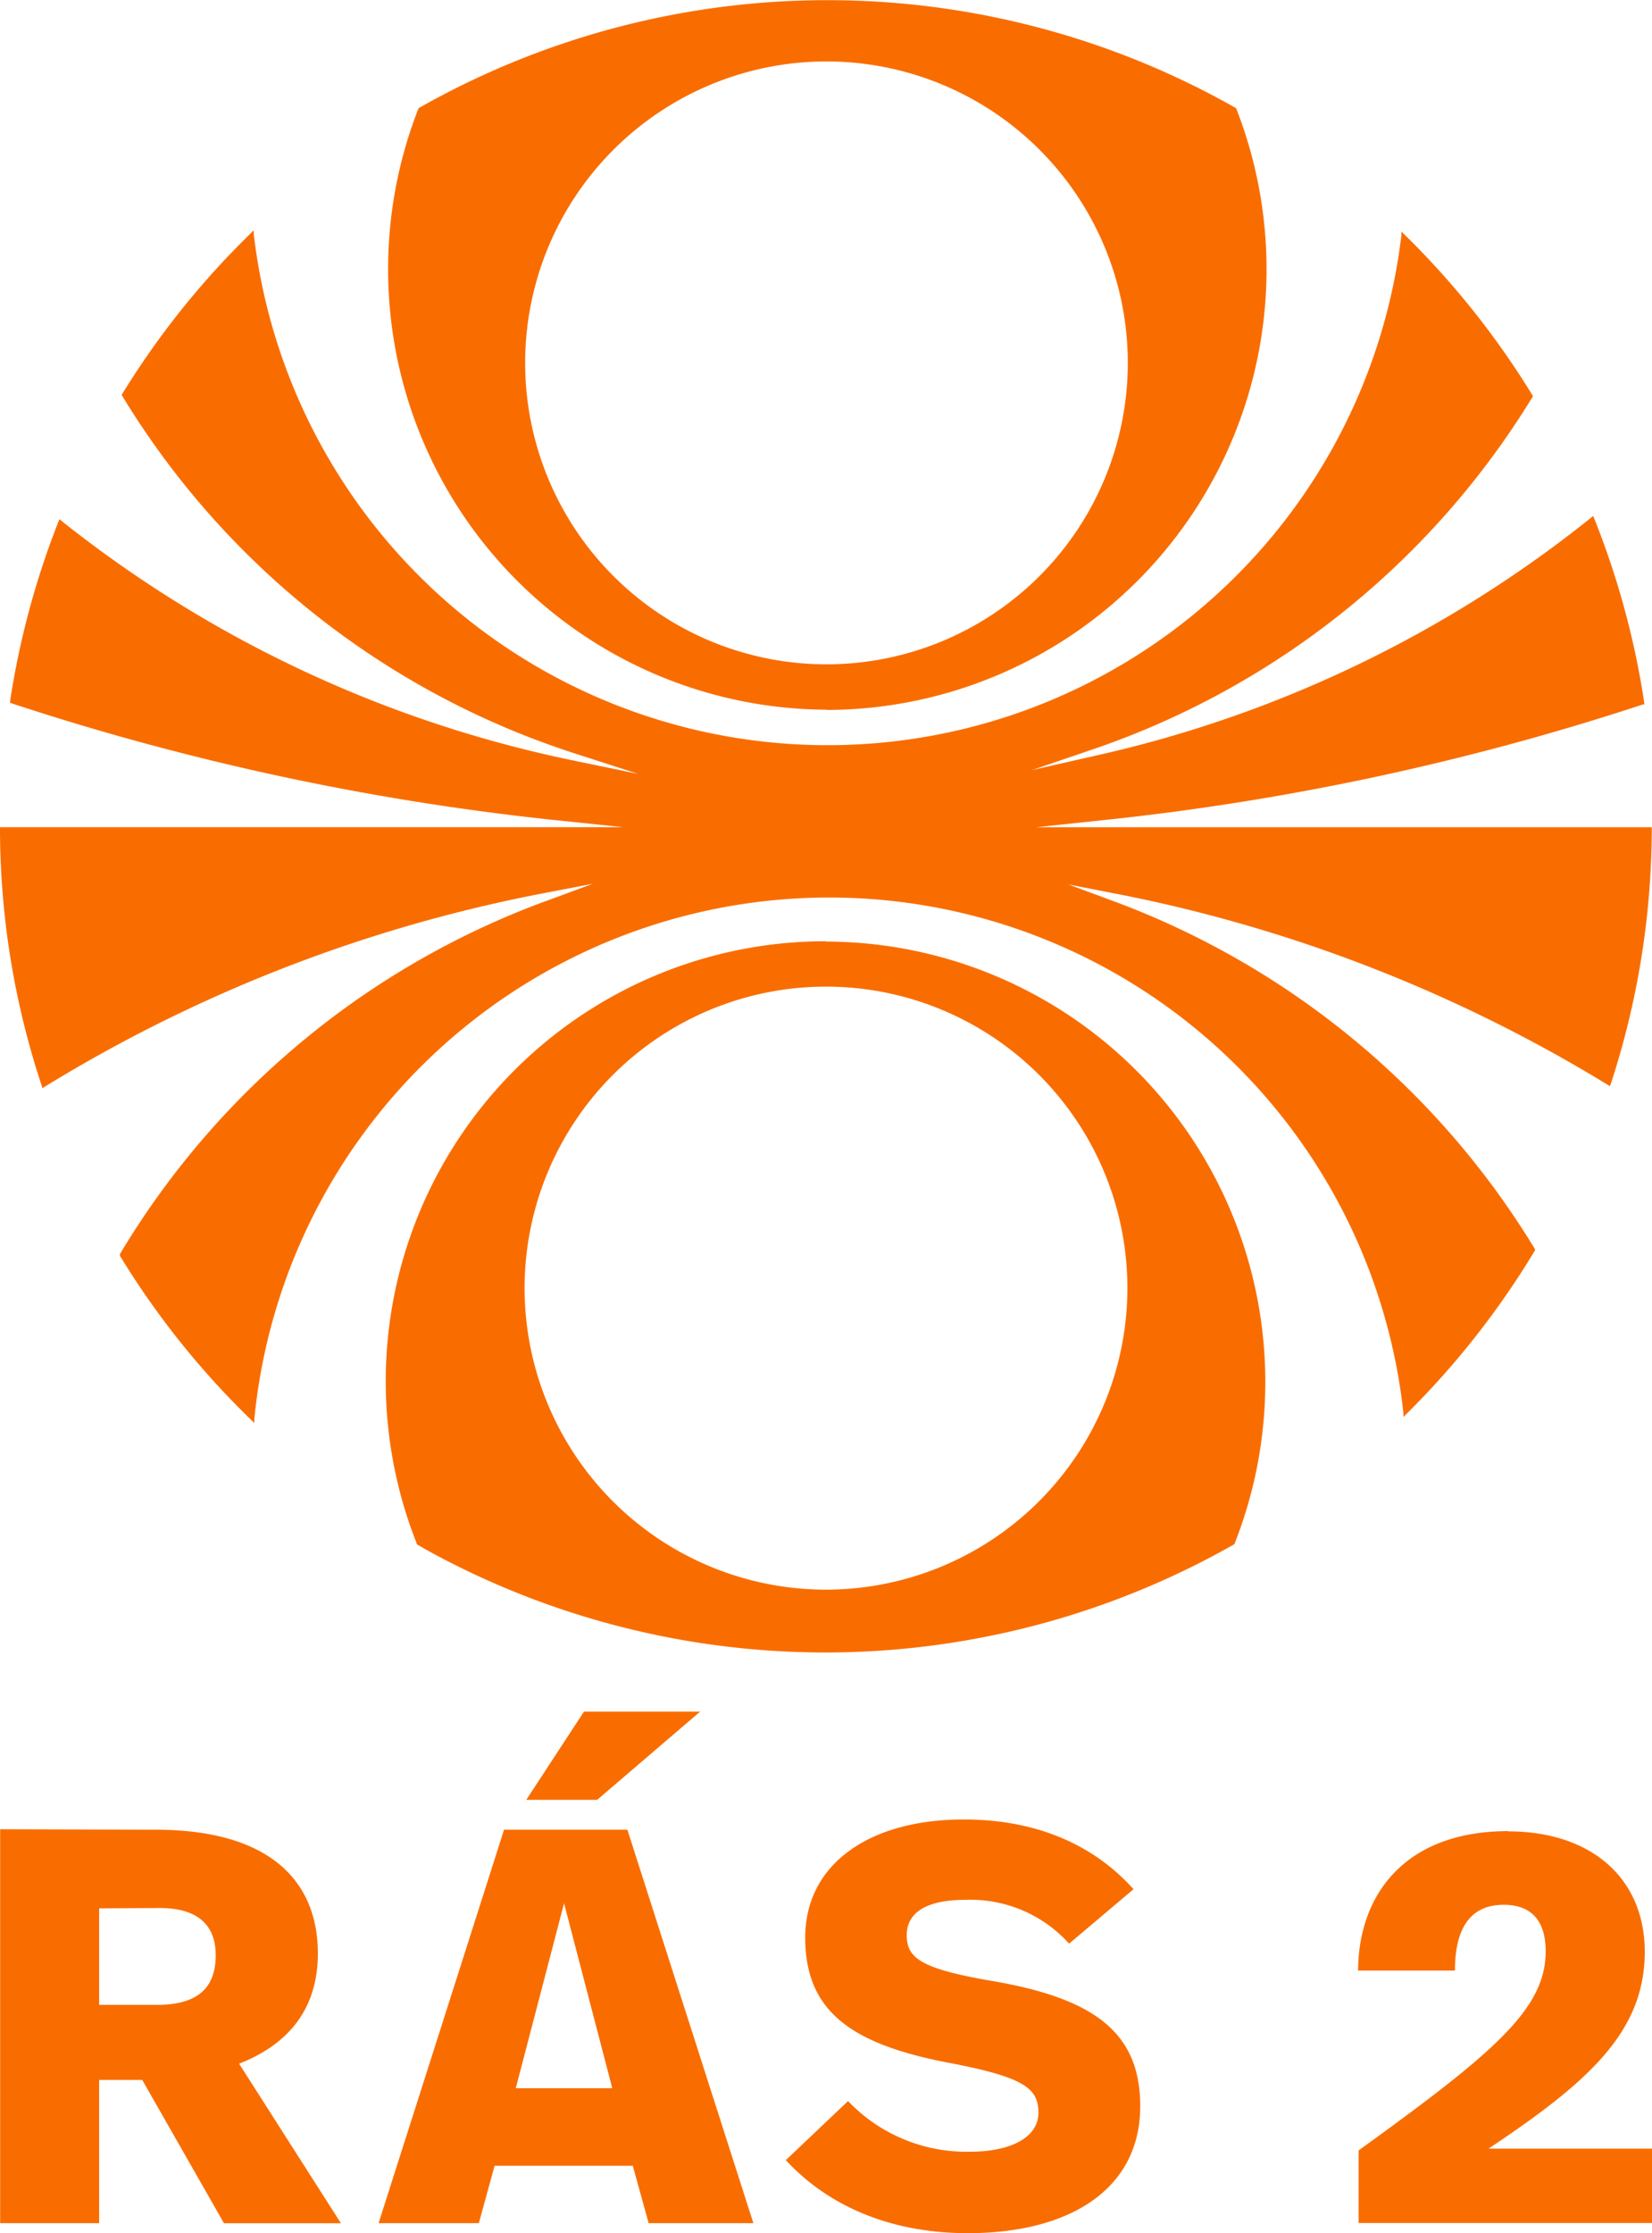
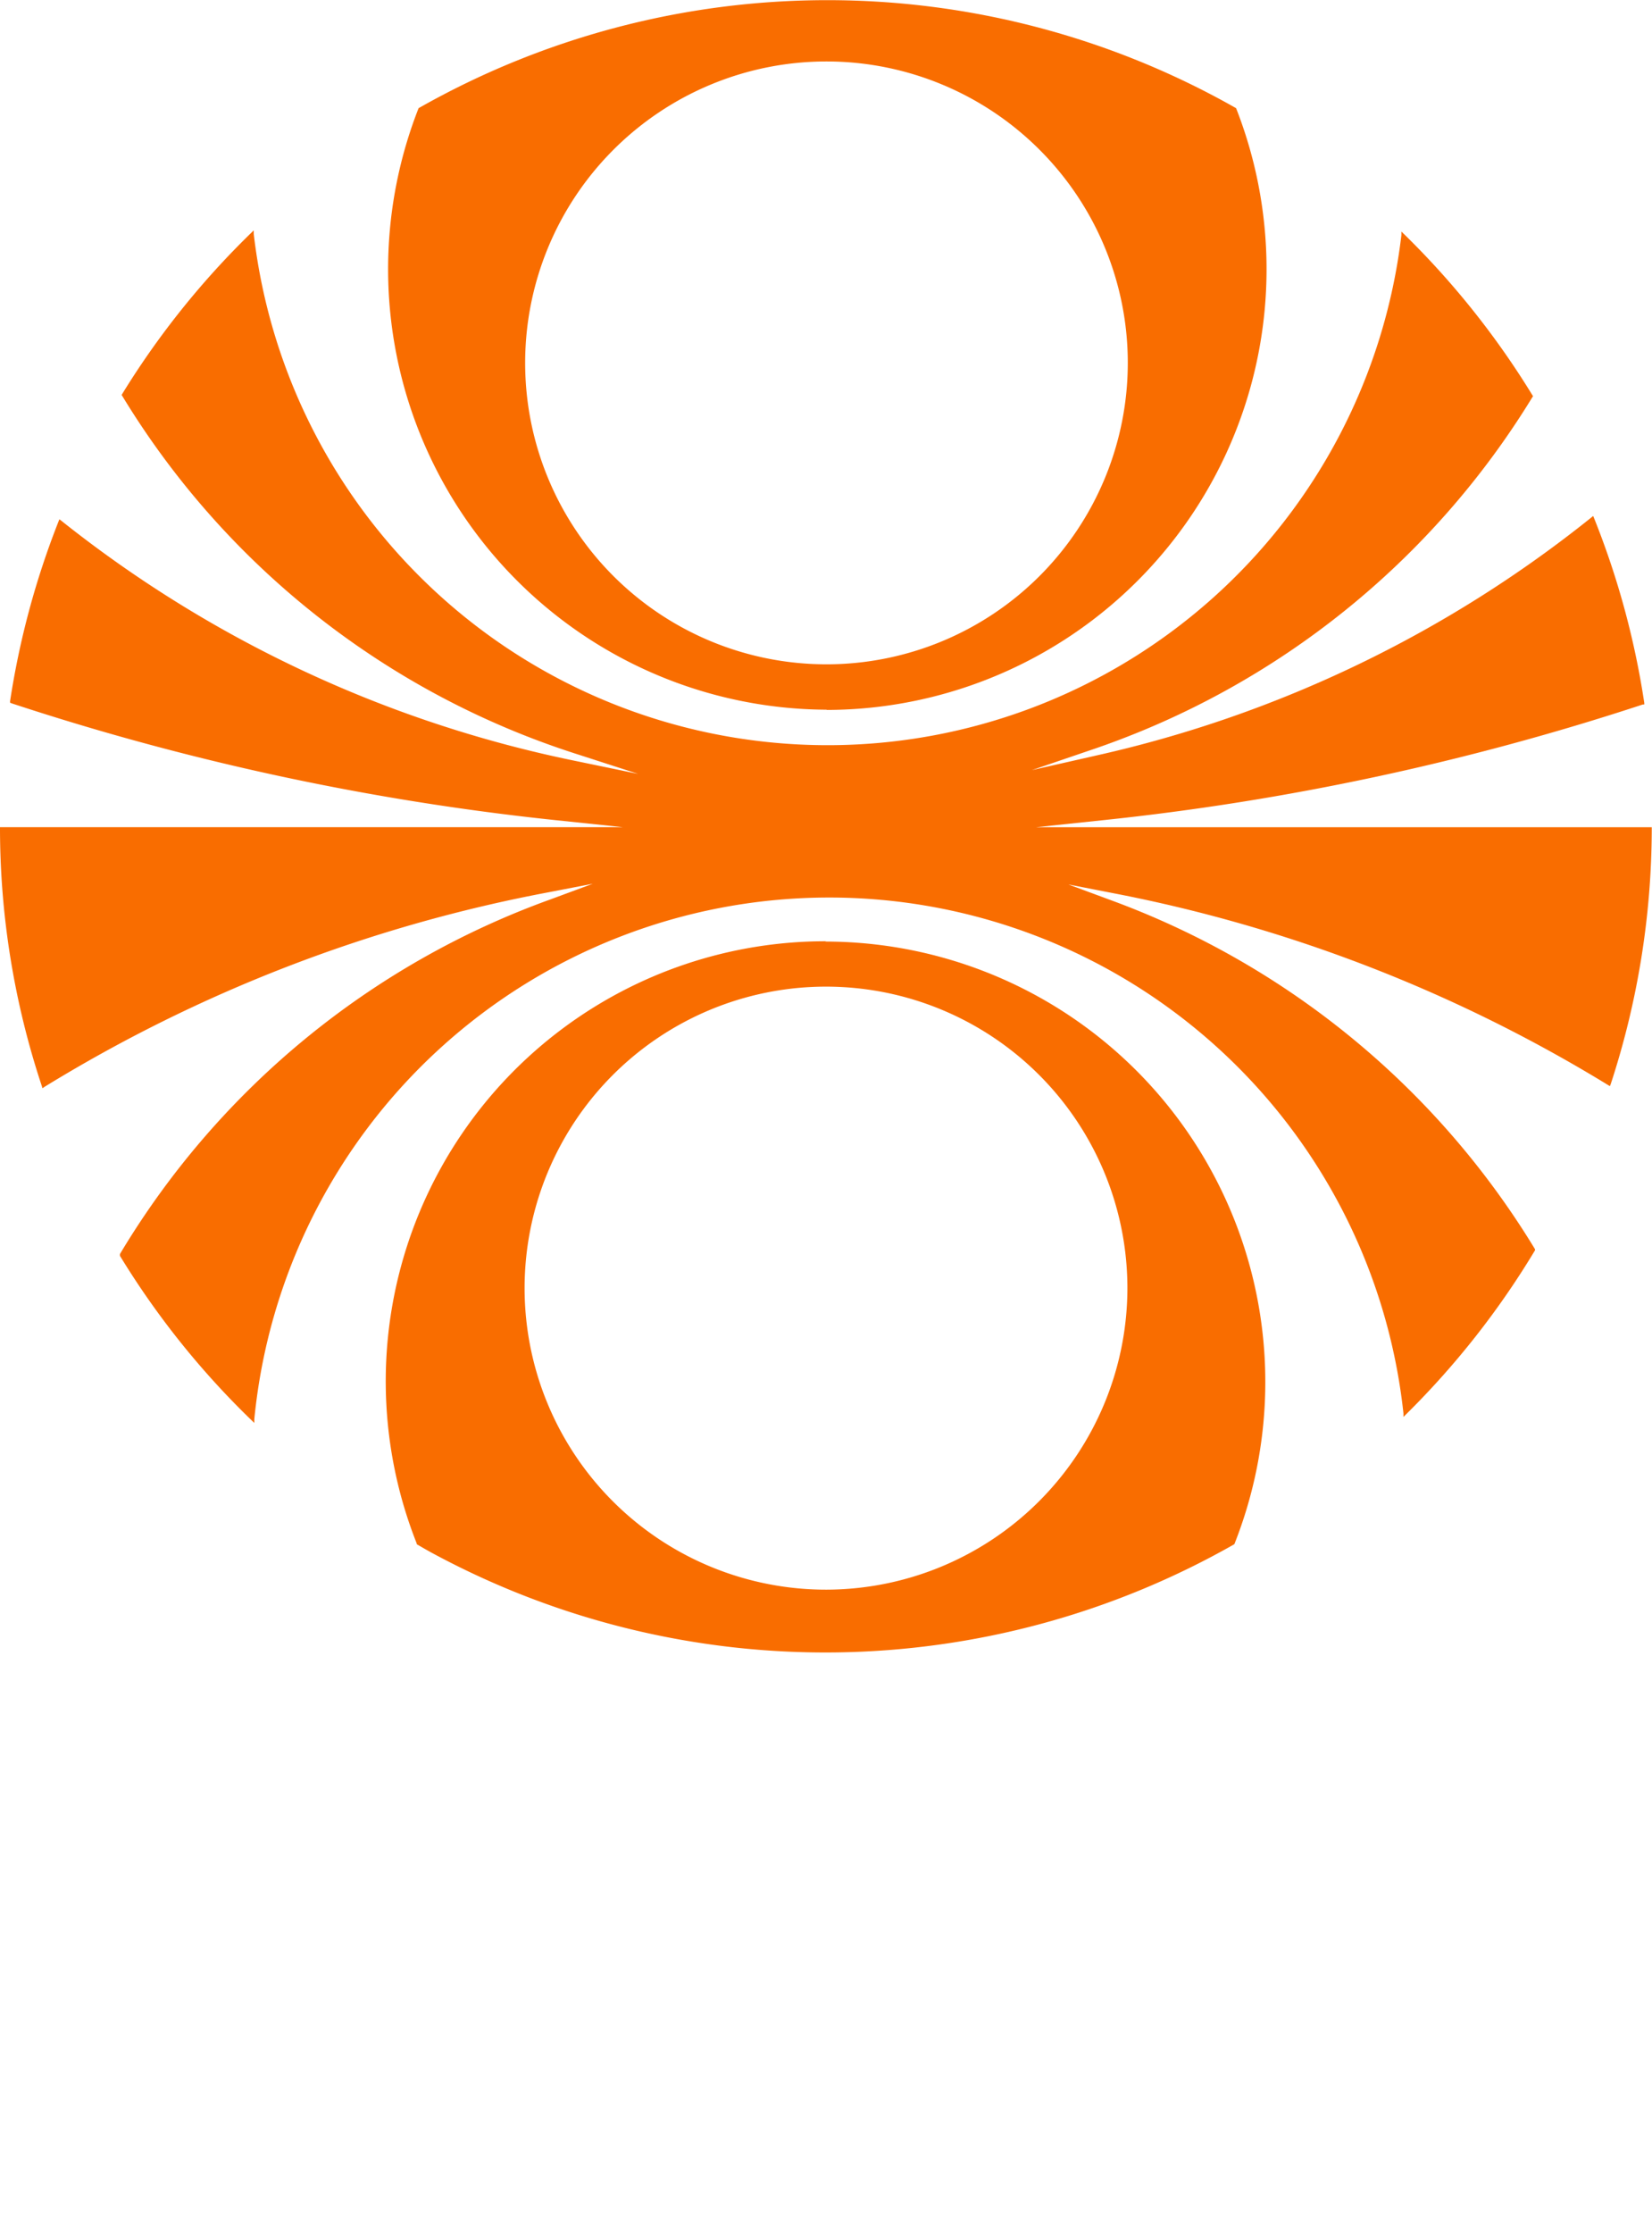
<svg xmlns="http://www.w3.org/2000/svg" id="Layer_6" data-name="Layer 6" viewBox="0 0 209.76 283.46">
  <defs>
    <style>.cls-1{fill:#f96d00;}</style>
  </defs>
  <path class="cls-1" d="M168.38,105l8.65-.91a328.6,328.6,0,0,0,68.41-14.67h.19v-.2a105.23,105.23,0,0,0-6.37-23.44l-.12-.29-.24.2a154.3,154.3,0,0,1-62.7,30.17l-8.33,1.89L175.94,95A105.19,105.19,0,0,0,231.43,50.4l.08-.11-.08-.12a105.91,105.91,0,0,0-16.31-20.46l-.33-.32v.45a73.36,73.36,0,0,1-145.72-.13v-.47l-.35.34A105.61,105.61,0,0,0,52.37,50l-.08.14.08.11a104.88,104.88,0,0,0,57.37,45.35l8.14,2.63-8.36-1.73A154.36,154.36,0,0,1,44.64,66.1l-.25-.19-.11.28A105.39,105.39,0,0,0,38.13,89v.19l.19.08a331.07,331.07,0,0,0,68.89,14.81l8.72.91H36.85v.23a104,104,0,0,0,5.31,32.63l.08.28.23-.16a189,189,0,0,1,64-24.71l5.65-1.09-5.41,2a105.31,105.31,0,0,0-54.63,45v.23a105.14,105.14,0,0,0,16.71,20.87l.35.34v-.47a73.34,73.34,0,0,1,145.91-.75v.46l.32-.32a105.92,105.92,0,0,0,16.39-20.84v-.11l-.07-.13a105.48,105.48,0,0,0-53.78-44.19l-5.4-2,5.64,1.1a188.77,188.77,0,0,1,62.88,24.36l.23.14.11-.26a104.64,104.64,0,0,0,5.21-32.41V105ZM141.8,7.8a38.26,38.26,0,1,1-38.27,38.26A38.27,38.27,0,0,1,141.8,7.8m0,82.31a55.94,55.94,0,0,0,52-76.38h0A105.09,105.09,0,0,0,90,13.73h0A55.91,55.91,0,0,0,141.8,90.08m0,111.69A38.27,38.27,0,1,1,180,163.47v.05a38.3,38.3,0,0,1-38.24,38.25m0-82.3a55.85,55.85,0,0,0-52,76.43V196h0c.69.4,1.45.85,2.34,1.32A105,105,0,0,0,193.58,196h0a55.9,55.9,0,0,0-52-76.49" transform="translate(-36.85)" />
-   <path class="cls-1" d="M228.34,232.42c-13.08,0-19,8.06-19.05,17.7h12.3c0-5.43,2-8.35,6.19-8.35,3.62,0,5.33,2.14,5.33,5.92,0,7.35-6.68,12.92-23.75,25.26v9.21h37.25v-9.44H225.85c12.87-8.56,19.84-14.92,19.84-25,0-9.21-6.68-15.27-17.35-15.27m-68.6,51c13,0,21.89-5.63,21.89-16.12,0-9.28-5.76-13.62-18.56-15.85-9.24-1.56-11.09-2.92-11.09-5.84s2.56-4.5,7.47-4.5a16.88,16.88,0,0,1,13.15,5.56l8.18-6.91c-4.62-5.14-11.59-8.85-21.57-8.85-12,0-20.12,5.68-20.12,15s5.83,13.48,18,15.84c9.85,1.86,11.61,3.27,11.61,6.4s-3.55,4.93-8.67,4.93a20.76,20.76,0,0,1-15.5-6.43l-7.9,7.5c5.34,5.78,13.23,9.27,23.12,9.27m-34-66.2H111l-7.33,11.2h9Zm-11.16,47.8H102.34l6.13-23.47Zm4.62,17.13h13.3l-16-49.94H100.85L84.92,282.18H97.65l2-7.28H117.2Zm-62.08-40c4.54,0,7.11,1.92,7.11,6,0,4.71-3,6.29-7.46,6.29H49.44V242.22Zm-20.26-10v50H49.44V264h5.47l10.38,18.19H80.14L67.21,261.94c6.54-2.57,10-7.21,10-14,0-9.08-6-15.7-20.61-15.7Z" transform="translate(-36.85)" />
</svg>